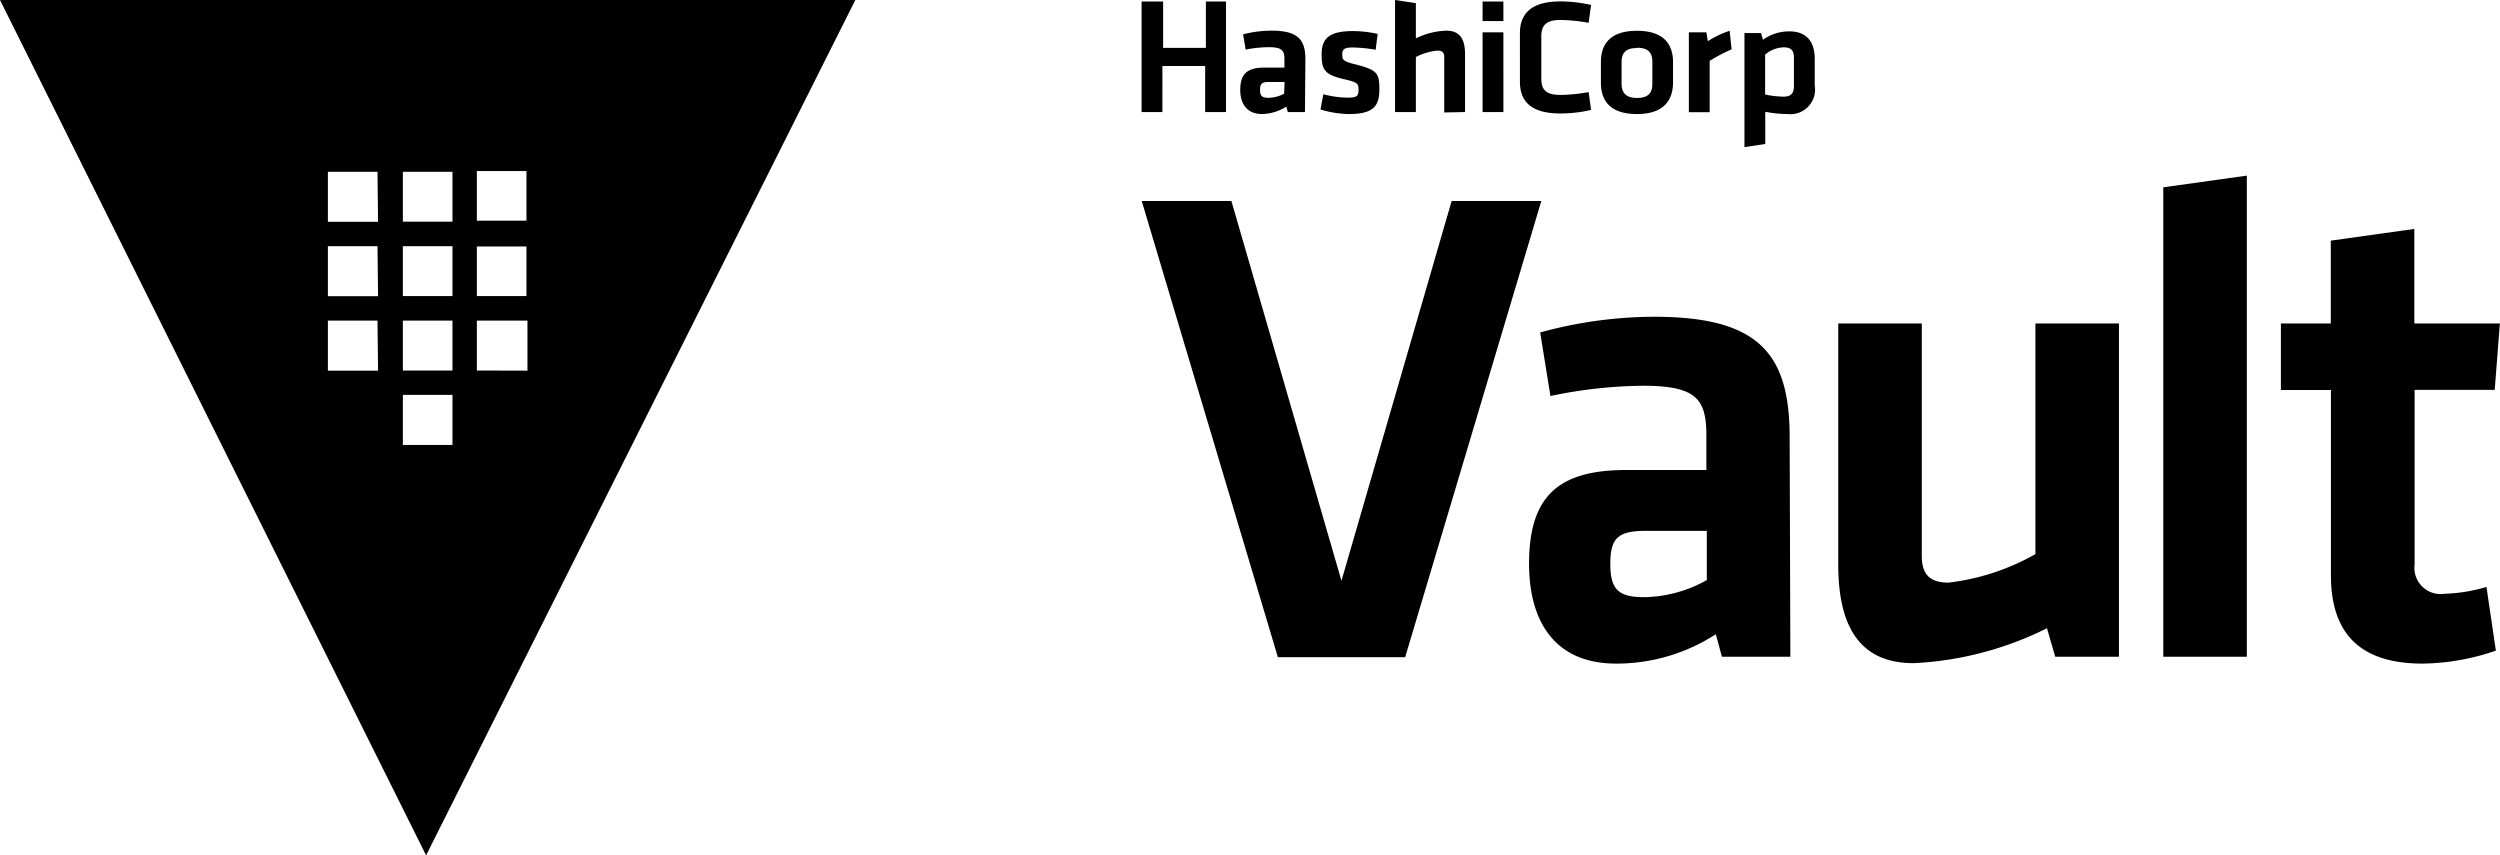
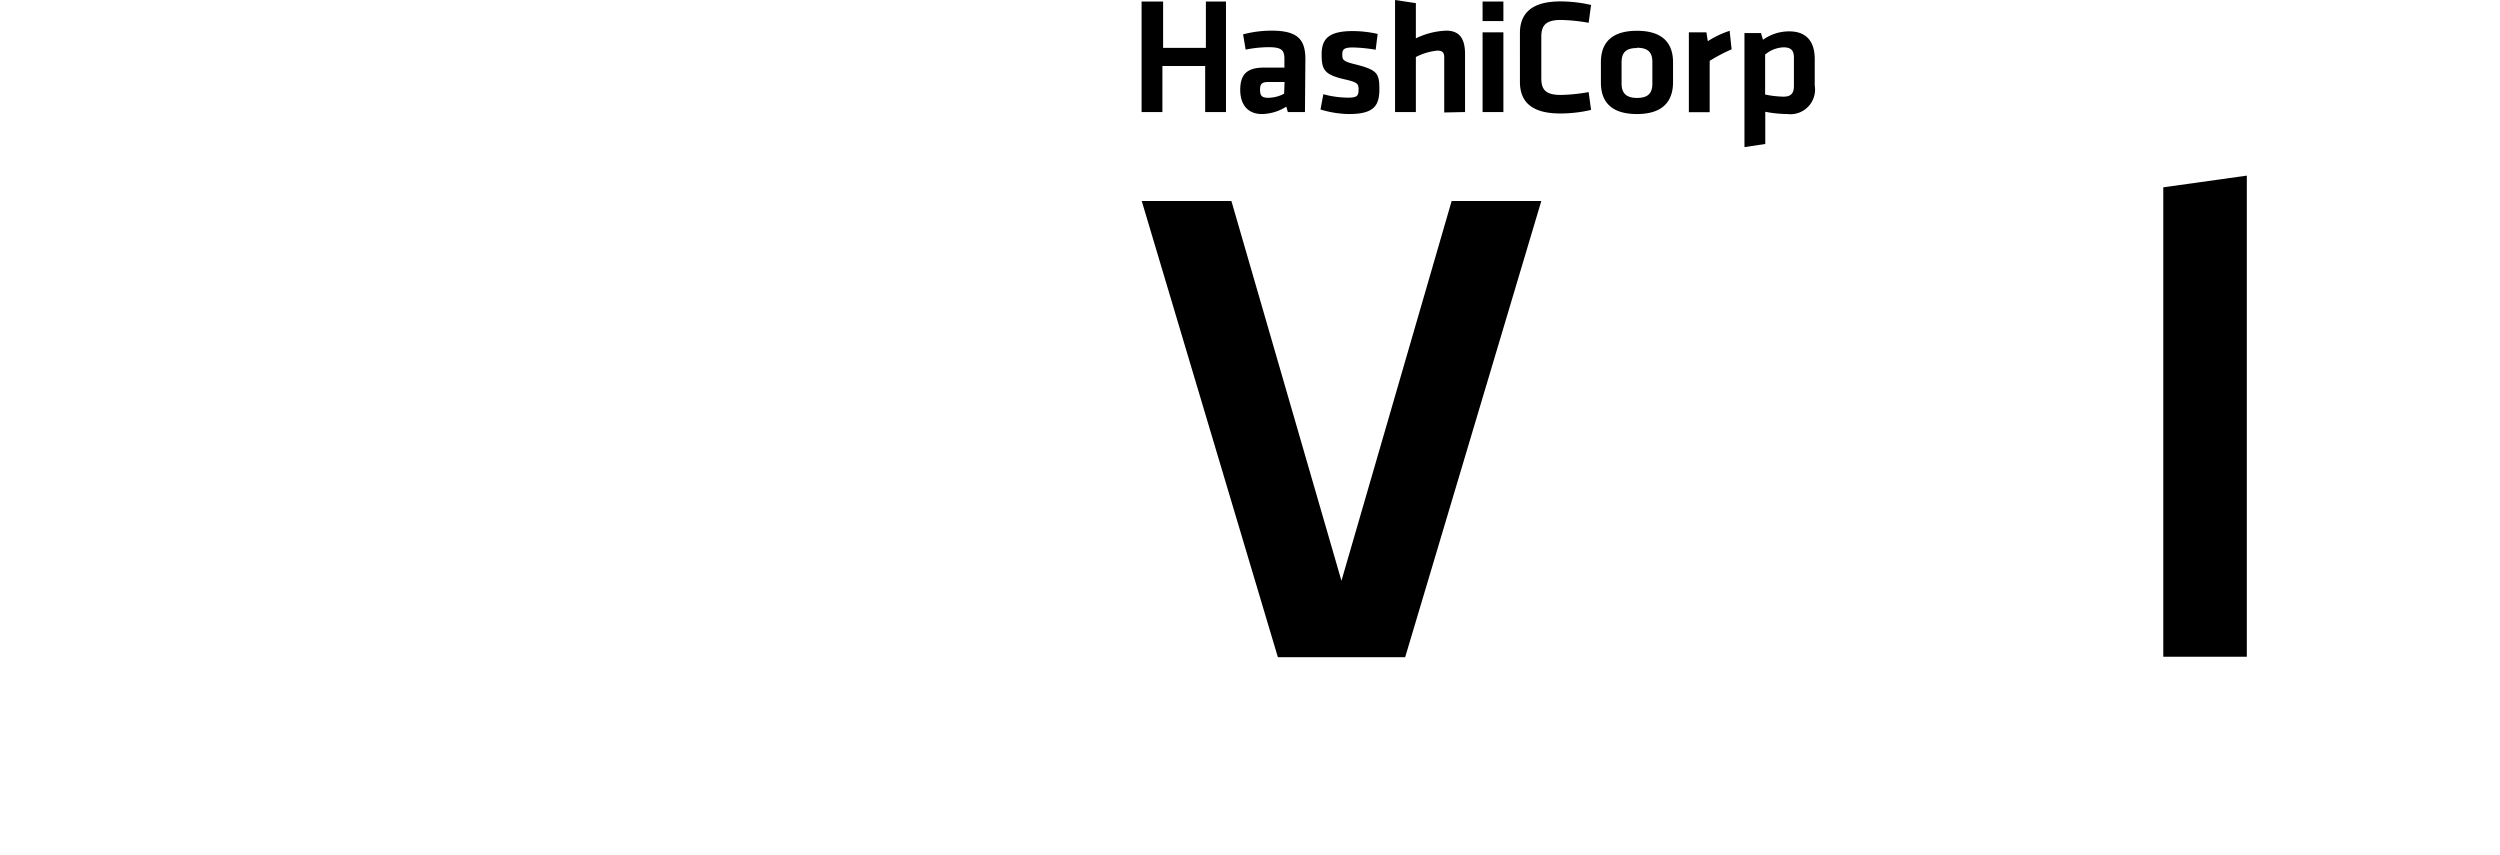
<svg xmlns="http://www.w3.org/2000/svg" viewBox="0 0 175.37 60.01">
  <title>Asset 1</title>
  <g id="Layer_2" data-name="Layer 2">
    <g id="Logo">
      <path d="M84.54,7.86V4.63h-3V7.86H80.08V.11h1.51V3.36h3V.11H86V7.86Zm7,0h-1.2l-.11-.38A3.28,3.28,0,0,1,88.53,8C87.47,8,87,7.27,87,6.31c0-1.14.51-1.57,1.7-1.57h1.4V4.15c0-.62-.18-.84-1.11-.84a8.46,8.46,0,0,0-1.61.17l-.18-1.07a7.89,7.89,0,0,1,2-.26c1.83,0,2.37.62,2.37,2ZM90.11,5.75H89c-.48,0-.61.13-.61.55s.13.56.59.56a2.37,2.37,0,0,0,1.1-.29ZM94.63,8a7.12,7.12,0,0,1-2-.32l.2-1.07a6.77,6.77,0,0,0,1.73.24c.65,0,.74-.14.74-.56s-.07-.52-1-.73c-1.42-.33-1.59-.68-1.59-1.76s.51-1.62,2.18-1.62a8,8,0,0,1,1.75.2l-.14,1.11a10.66,10.66,0,0,0-1.6-.16c-.63,0-.74.14-.74.48s0,.48.82.68c1.63.41,1.78.62,1.78,1.77S96.38,8,94.63,8Zm6.68-.11V4c0-.3-.13-.45-.47-.45A4.14,4.14,0,0,0,99.32,4V7.86H97.86V0l1.46.22V2.69a5.31,5.31,0,0,1,2.13-.54c1,0,1.32.65,1.32,1.65V7.86ZM104,1.48V.11h1.46V1.48Zm0,6.38V2.27h1.46V7.86Zm2.62-5.54c0-1.4.85-2.22,2.83-2.22a9.37,9.37,0,0,1,2.16.25l-.17,1.25a12.21,12.21,0,0,0-1.95-.2c-1,0-1.37.34-1.37,1.16V5.5c0,.81.33,1.16,1.37,1.16a12.21,12.21,0,0,0,1.95-.2l.17,1.25a9.37,9.37,0,0,1-2.16.25c-2,0-2.83-.81-2.83-2.22ZM114.83,8c-2,0-2.53-1.06-2.53-2.2V4.36c0-1.15.54-2.2,2.53-2.2s2.53,1.06,2.53,2.2V5.77C117.36,6.92,116.82,8,114.83,8Zm0-4.63c-.78,0-1.08.33-1.08,1v1.5c0,.63.3,1,1.08,1s1.08-.33,1.08-1V4.31C115.9,3.68,115.61,3.35,114.83,3.35Zm6.64.09a11.57,11.57,0,0,0-1.54.81v3.6h-1.46V2.27h1.23l.1.62a6.63,6.63,0,0,1,1.53-.73ZM127.3,6a1.73,1.73,0,0,1-1.92,2,8.36,8.36,0,0,1-1.55-.16V10.1l-1.46.22v-8h1.16l.14.47a3.15,3.15,0,0,1,1.84-.59c1.17,0,1.79.67,1.79,1.94Zm-3.48.63a6.72,6.72,0,0,0,1.29.15c.53,0,.73-.24.73-.75v-2c0-.46-.18-.71-.72-.71a2.11,2.11,0,0,0-1.3.51Z" />
-       <path d="M0,0,29.89,60,60,0Zm33.45,12h3.48v3.48H33.45ZM26.52,26H23V22.49h3.48Zm0-5.22H23V17.27h3.48Zm0-5.22H23V12.05h3.48Zm5.22,15.65H28.26V27.7h3.48Zm0-5.22H28.26V22.49h3.48Zm0-5.22H28.26V17.27h3.48Zm0-5.22H28.26V12.05h3.48Zm1.71,1.74h3.48v3.48H33.45Zm0,8.7V22.49H37V26Z" />
      <path d="M101.83,14.1h6.29l-9.55,32H89.64l-9.55-32h6.29L94.1,40.74Z" />
-       <path d="M125.59,46.07h-4.8l-.43-1.58a12.79,12.79,0,0,1-7,2.06c-4.27,0-6.1-2.93-6.1-7,0-4.75,2.06-6.58,6.82-6.58h5.62V30.56c0-2.59-.72-3.5-4.46-3.5a32.66,32.66,0,0,0-6.48.72l-.72-4.46a30.5,30.5,0,0,1,8-1.1c7.35,0,9.5,2.59,9.5,8.45Zm-5.86-8.83h-4.32c-1.92,0-2.45.53-2.45,2.3s.53,2.35,2.35,2.35a9.22,9.22,0,0,0,4.42-1.2Z" />
-       <path d="M134.81,22.69V39c0,1.25.53,1.87,1.87,1.87a16.15,16.15,0,0,0,6.1-2V22.69h5.86V46.07h-4.47l-.58-2a23.42,23.42,0,0,1-9.36,2.45c-3.89,0-5.28-2.74-5.28-6.91V22.69Z" />
      <path d="M151.75,46.07V13.14l5.86-.82V46.07Z" />
-       <path d="M175.08,45.64a16.24,16.24,0,0,1-5.14.91c-4.27,0-6.43-2-6.43-6.19v-13H160V22.69h3.5V16.88l5.86-.82v6.63h6L175,27.35h-5.62V39.59a1.84,1.84,0,0,0,2.11,2.06,11.27,11.27,0,0,0,2.93-.48Z" />
    </g>
  </g>
</svg>